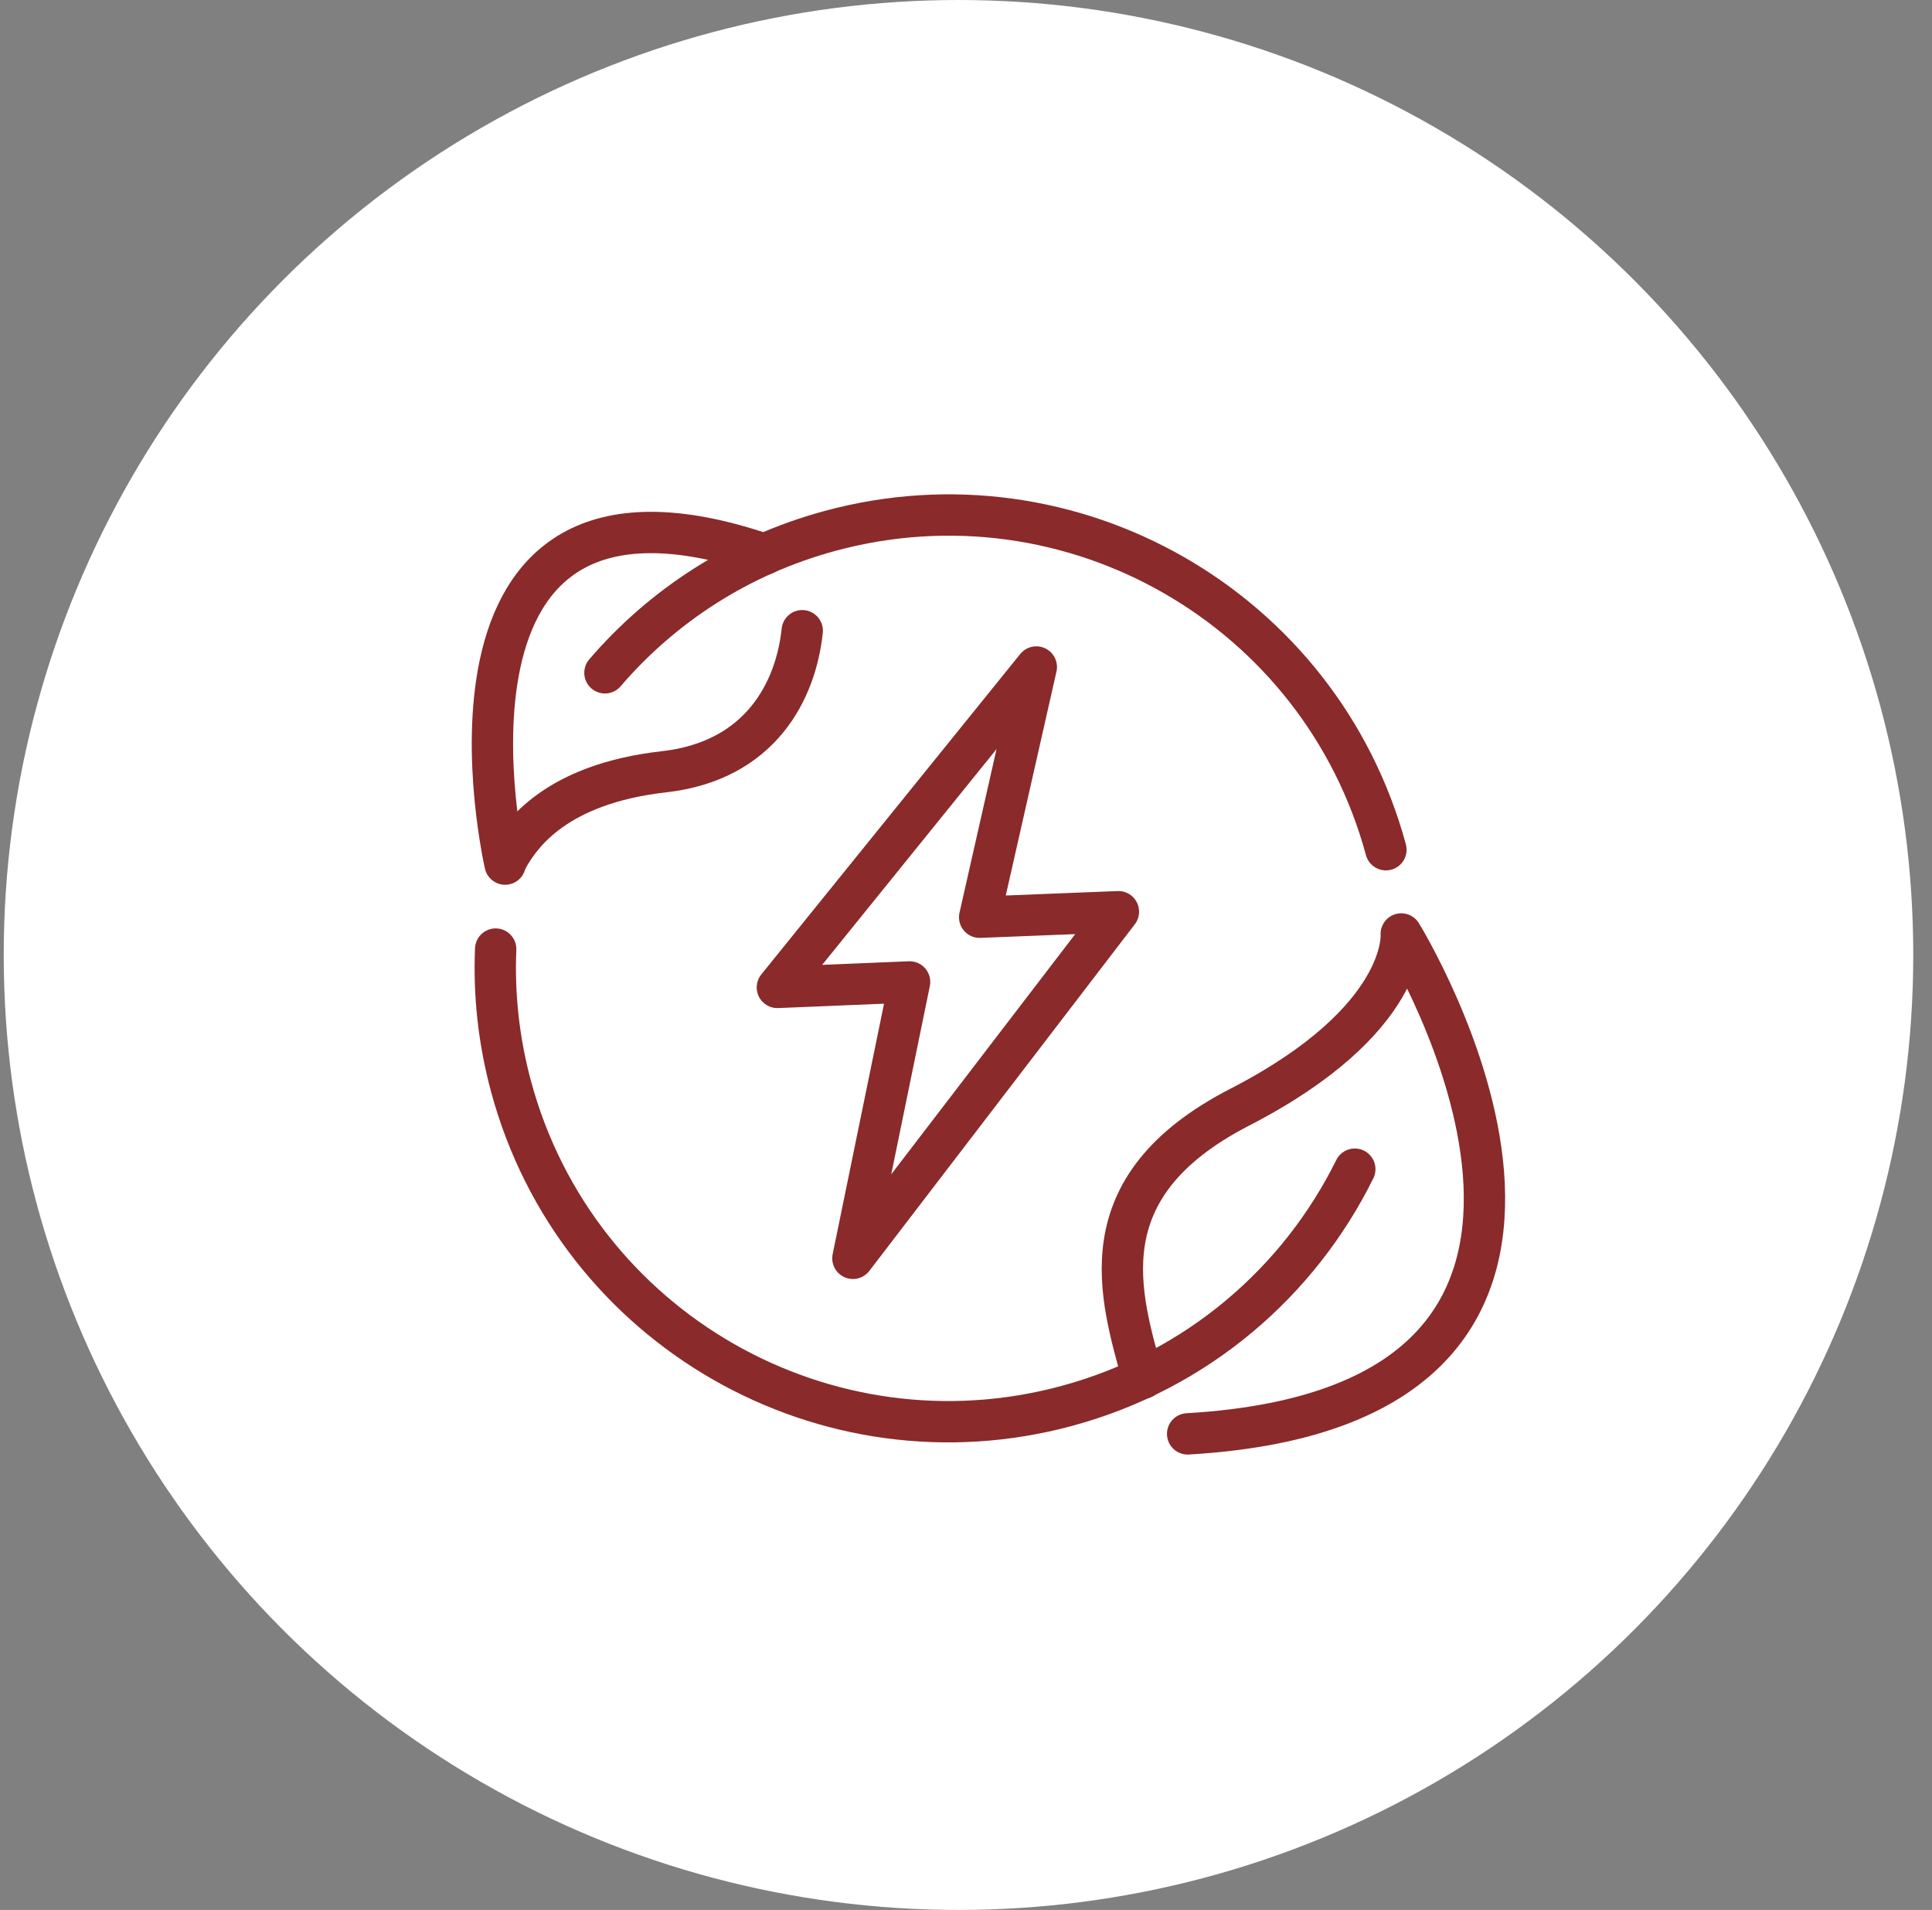
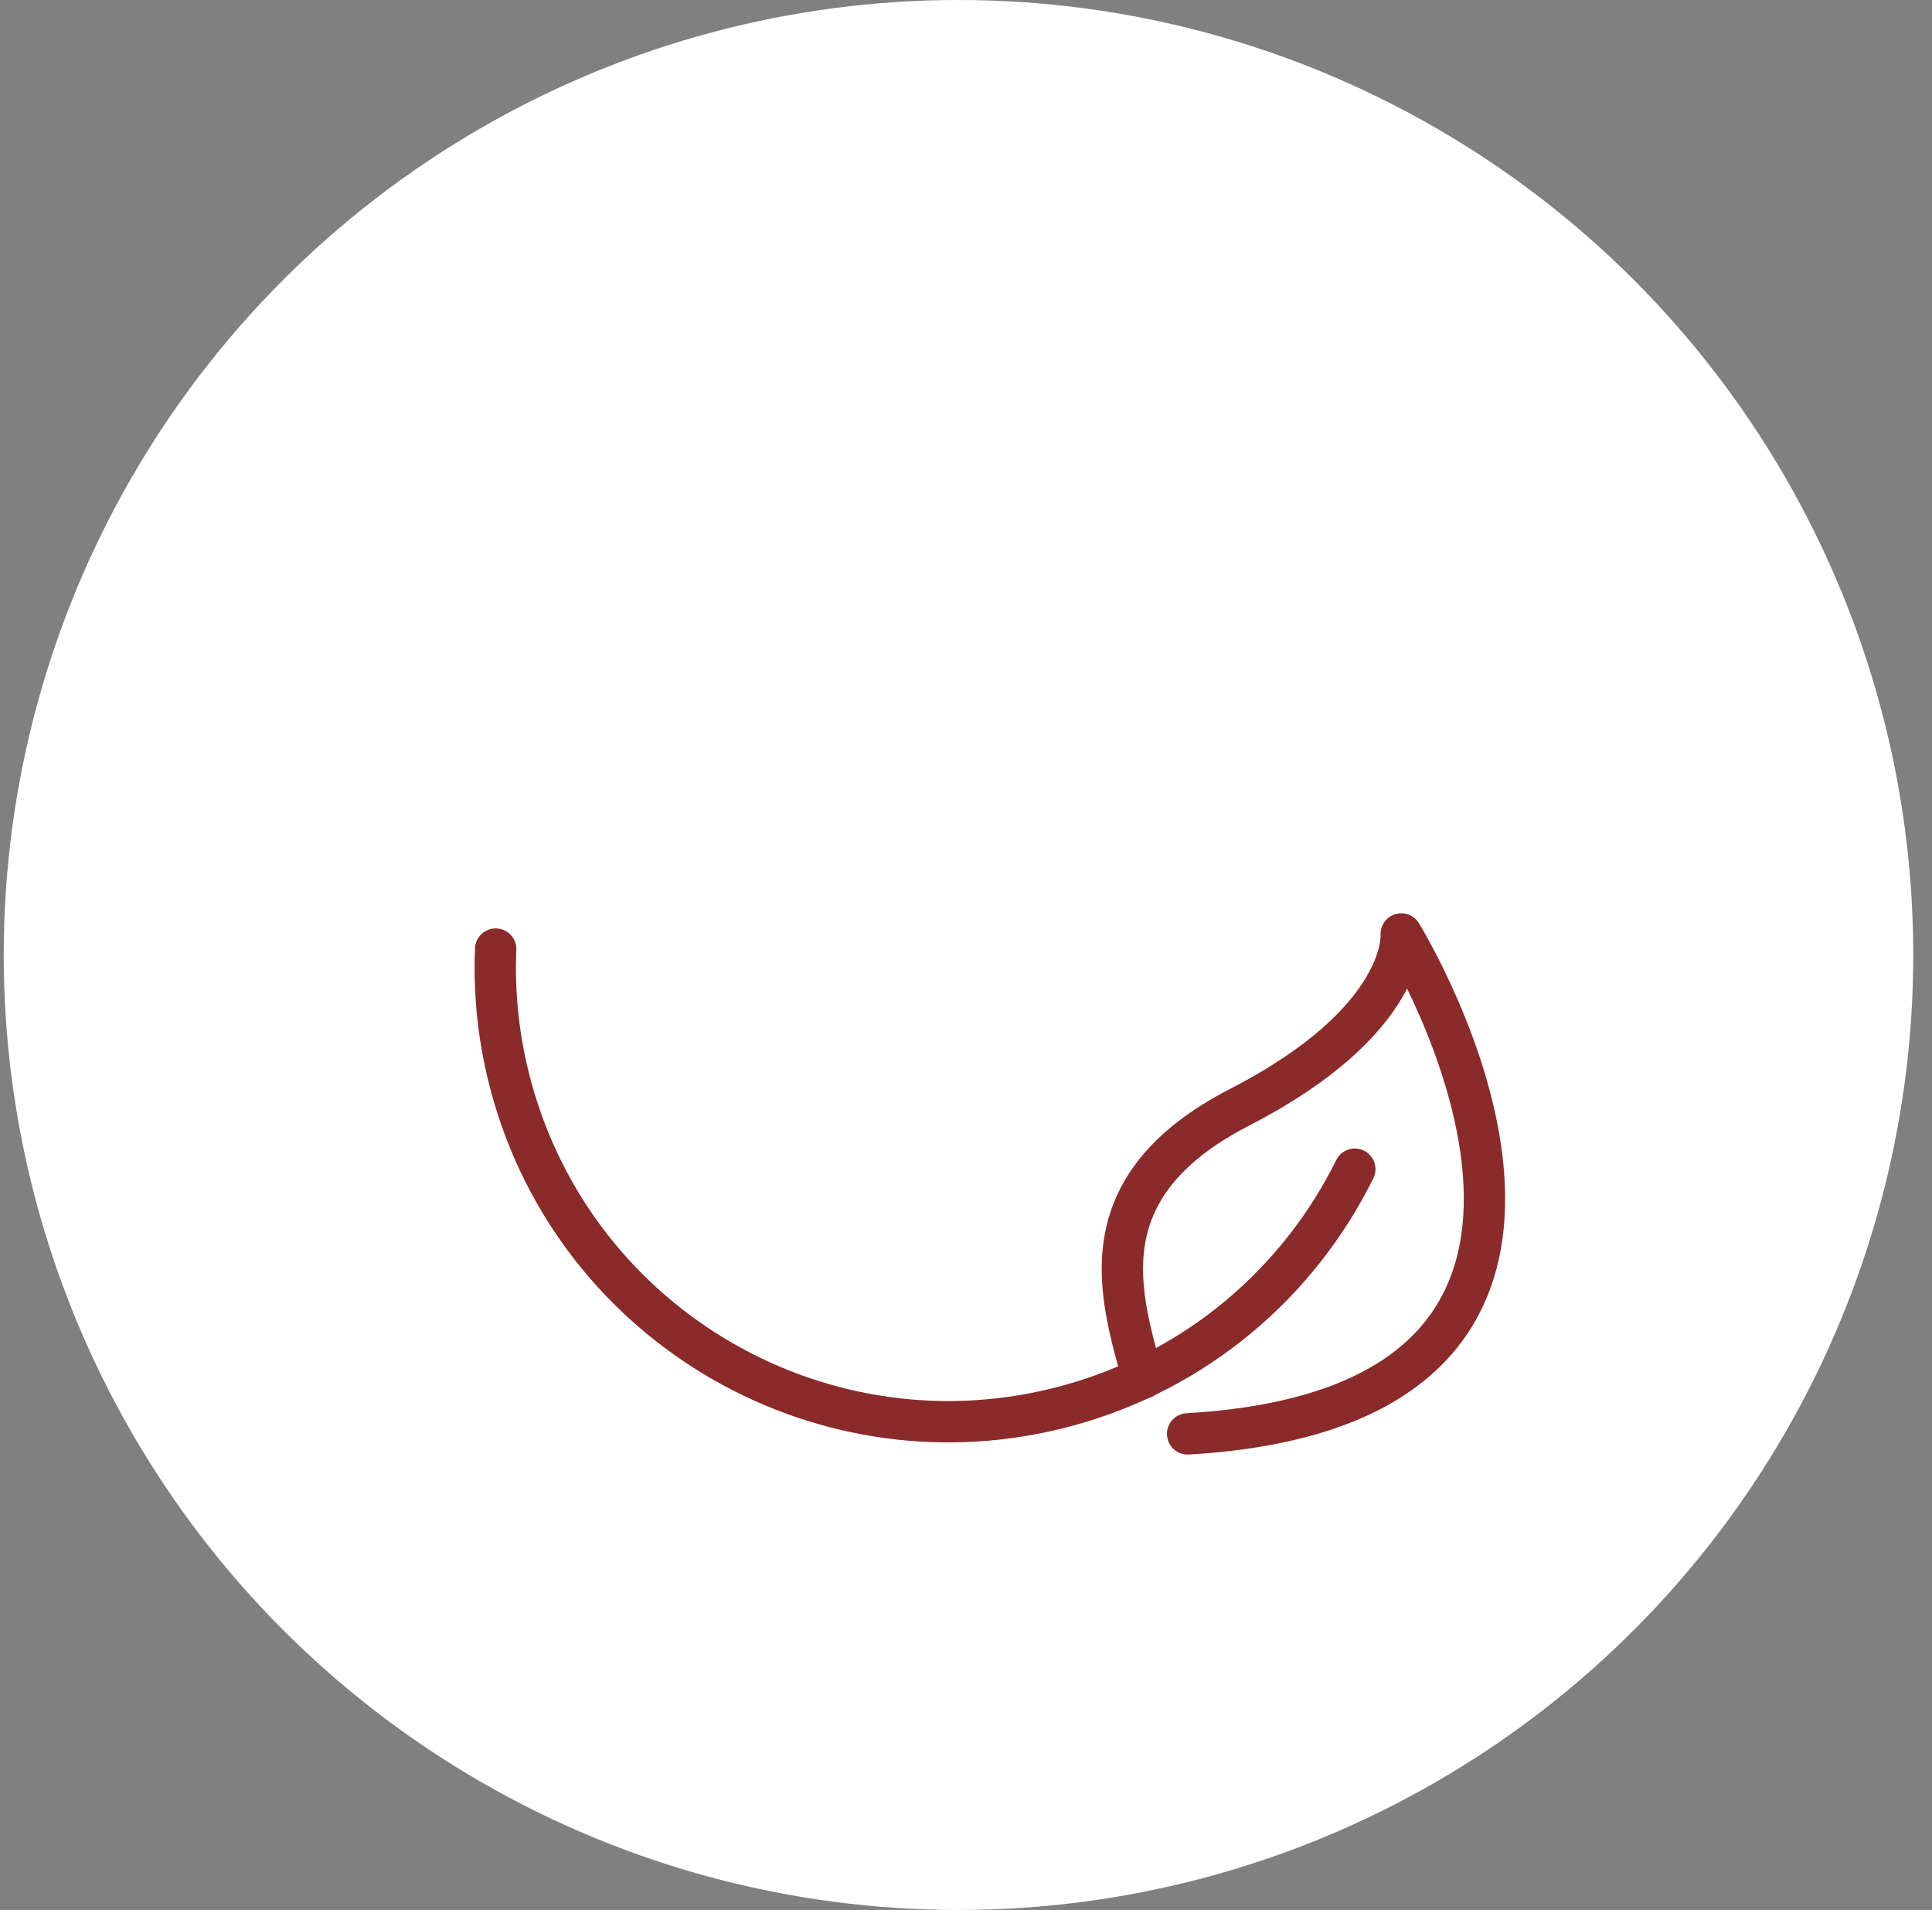
<svg xmlns="http://www.w3.org/2000/svg" width="86" height="85" viewBox="0 0 86 85" fill="none">
  <rect x="0" y="0" width="86" height="85" fill="#808080" stroke="none" />
  <circle cx="42.666" cy="42.5" r="42.5" fill="white" />
  <g clip-path="url(#clip0_2902_58490)">
-     <path d="M43.608 40.82L46.13 29.684L34.604 43.944L40.489 43.7L37.966 56.001L49.784 40.575L43.608 40.82Z" stroke="#8A2A2B" stroke-width="1.84" stroke-linecap="round" stroke-linejoin="round" />
    <path d="M50.871 61.34C49.883 57.695 48.236 52.851 55.179 49.277C62.71 45.4 62.375 41.565 62.375 41.565C62.375 41.565 75.298 62.511 52.866 63.813" stroke="#8A2A2B" stroke-width="1.84" stroke-linecap="round" stroke-linejoin="round" />
-     <path d="M34.025 24.668C18.049 19.226 22.485 38.456 22.485 38.456C22.485 38.456 22.531 38.281 22.706 37.997C23.224 37.16 24.727 34.891 29.556 34.347C33.87 33.861 35.432 30.723 35.71 28.069" stroke="#8A2A2B" stroke-width="1.84" stroke-linecap="round" stroke-linejoin="round" />
-     <path d="M26.928 29.943C29.469 26.982 32.895 24.726 36.944 23.628C47.696 20.712 58.776 27.064 61.692 37.816" stroke="#8A2A2B" stroke-width="1.84" stroke-linecap="round" stroke-linejoin="round" />
    <path d="M60.307 52.033C57.834 57.033 53.31 60.989 47.503 62.564C36.751 65.48 25.671 59.128 22.755 48.376C22.198 46.322 21.979 44.257 22.064 42.238" stroke="#8A2A2B" stroke-width="1.84" stroke-linecap="round" stroke-linejoin="round" />
  </g>
  <defs>
    <clipPath id="clip0_2902_58490">
      <rect width="46" height="42.732" fill="white" transform="translate(21 22)" />
    </clipPath>
  </defs>
</svg>